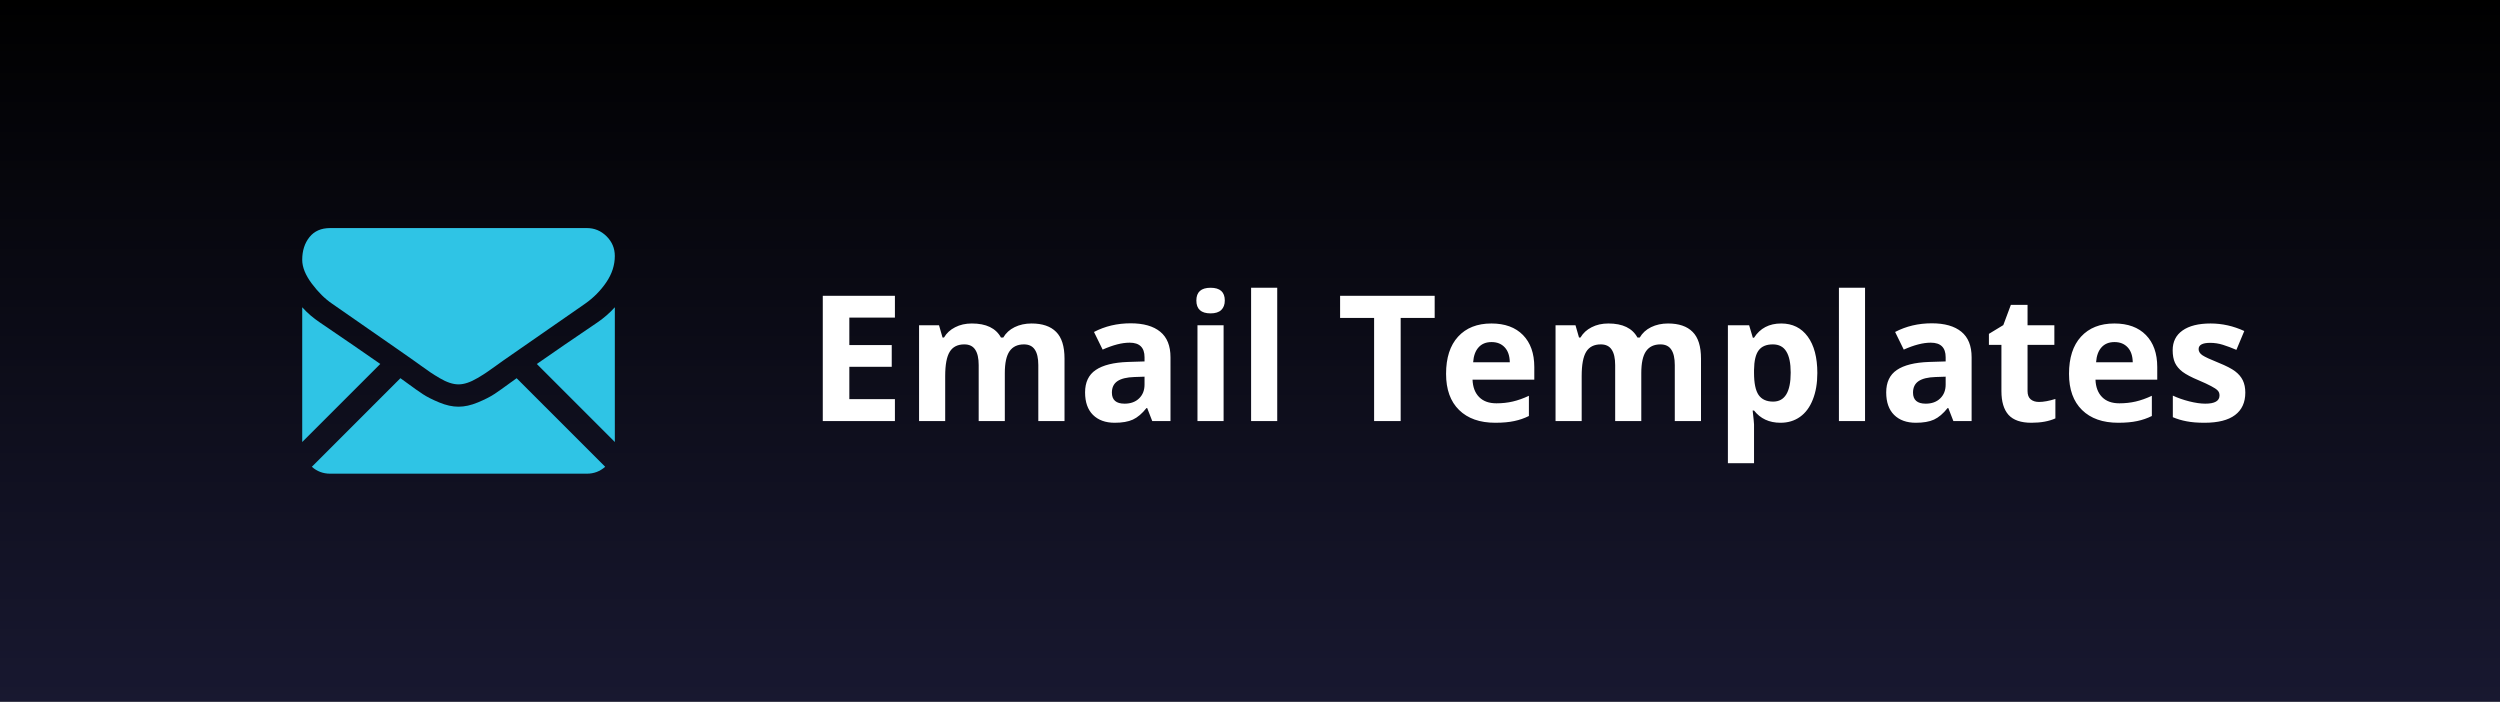
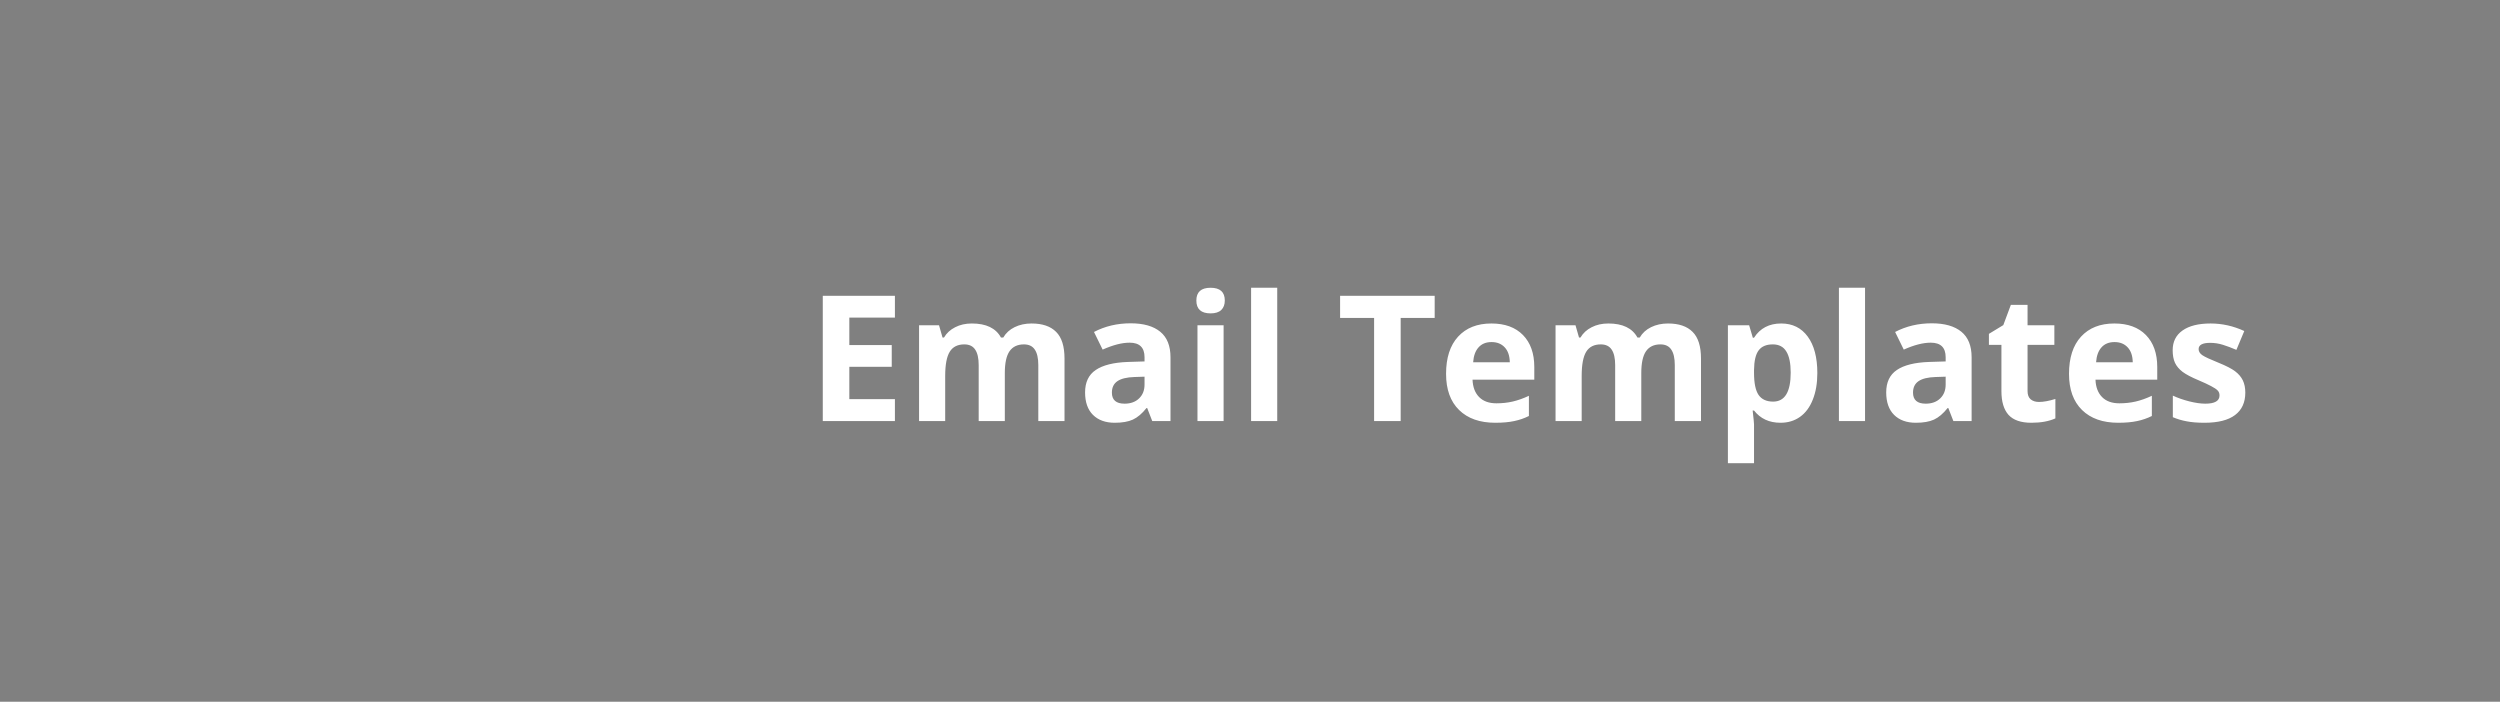
<svg xmlns="http://www.w3.org/2000/svg" width="285" height="80" viewBox="0 0 285 80" fill="none">
  <rect x="0" y="0" width="285" height="80" fill="#808080" stroke="none" />
-   <rect width="285" height="80" fill="url('#paint0_linear_1_411')" />
-   <path d="M66.907 54C67.708 54 68.402 53.736 68.992 53.213L58.895 43.117C58.653 43.29 58.419 43.459 58.197 43.619C57.441 44.176 56.828 44.61 56.357 44.921C55.886 45.233 55.26 45.551 54.478 45.876C53.695 46.201 52.966 46.363 52.29 46.363H52.27H52.251C51.574 46.363 50.845 46.201 50.063 45.876C49.28 45.551 48.654 45.233 48.184 44.921C47.713 44.61 47.1 44.176 46.344 43.619C46.133 43.465 45.9 43.295 45.647 43.114L35.549 53.213C36.139 53.736 36.833 54 37.634 54H66.907Z" fill="#2FC4E5" />
-   <path d="M36.462 36.759C35.706 36.255 35.036 35.678 34.453 35.028V50.39L43.352 41.491C41.572 40.248 39.278 38.672 36.462 36.759Z" fill="#2FC4E5" />
-   <path d="M68.102 36.759C65.393 38.592 63.091 40.17 61.195 41.494L70.091 50.39V35.028C69.52 35.665 68.858 36.242 68.102 36.759Z" fill="#2FC4E5" />
-   <path d="M66.907 26H37.635C36.614 26 35.828 26.345 35.278 27.034C34.728 27.723 34.453 28.585 34.453 29.619C34.453 30.454 34.818 31.359 35.547 32.334C36.276 33.308 37.051 34.074 37.873 34.63C38.324 34.949 39.683 35.894 41.95 37.464C43.174 38.312 44.239 39.052 45.153 39.69C45.933 40.233 46.605 40.703 47.16 41.094C47.224 41.138 47.324 41.21 47.457 41.305C47.601 41.408 47.782 41.539 48.006 41.7C48.437 42.012 48.794 42.264 49.08 42.456C49.364 42.649 49.709 42.864 50.114 43.102C50.518 43.341 50.899 43.52 51.257 43.639C51.615 43.758 51.947 43.818 52.252 43.818H52.271H52.291C52.596 43.818 52.927 43.758 53.285 43.639C53.643 43.52 54.024 43.341 54.429 43.102C54.833 42.864 55.178 42.648 55.463 42.456C55.748 42.264 56.106 42.012 56.537 41.7C56.76 41.539 56.942 41.408 57.085 41.306C57.218 41.21 57.318 41.139 57.382 41.094C57.815 40.793 58.489 40.324 59.395 39.695C61.044 38.55 63.472 36.864 66.689 34.63C67.657 33.954 68.465 33.139 69.115 32.184C69.764 31.23 70.089 30.229 70.089 29.182C70.089 28.307 69.774 27.558 69.144 26.934C68.515 26.312 67.769 26 66.907 26Z" fill="#2FC4E5" />
  <path d="M102.02 48H93.797V33.723H102.02V36.203H96.824V39.338H101.658V41.818H96.824V45.5H102.02V48ZM114.549 48H111.57V41.623C111.57 40.835 111.437 40.246 111.17 39.855C110.91 39.458 110.496 39.26 109.93 39.26C109.168 39.26 108.615 39.54 108.27 40.1C107.924 40.66 107.752 41.581 107.752 42.863V48H104.773V37.082H107.049L107.449 38.478H107.615C107.908 37.977 108.331 37.587 108.885 37.307C109.438 37.02 110.073 36.877 110.789 36.877C112.423 36.877 113.53 37.411 114.109 38.478H114.373C114.666 37.971 115.096 37.577 115.662 37.297C116.235 37.017 116.88 36.877 117.596 36.877C118.833 36.877 119.767 37.196 120.398 37.834C121.036 38.465 121.355 39.481 121.355 40.881V48H118.367V41.623C118.367 40.835 118.234 40.246 117.967 39.855C117.706 39.458 117.293 39.26 116.727 39.26C115.997 39.26 115.451 39.52 115.086 40.041C114.728 40.562 114.549 41.389 114.549 42.522V48ZM131.355 48L130.779 46.516H130.701C130.2 47.147 129.682 47.587 129.148 47.834C128.621 48.075 127.931 48.195 127.078 48.195C126.03 48.195 125.203 47.896 124.598 47.297C123.999 46.698 123.699 45.845 123.699 44.738C123.699 43.579 124.103 42.727 124.91 42.18C125.724 41.626 126.948 41.32 128.582 41.262L130.477 41.203V40.725C130.477 39.618 129.91 39.065 128.777 39.065C127.905 39.065 126.88 39.328 125.701 39.855L124.715 37.844C125.971 37.186 127.365 36.857 128.895 36.857C130.359 36.857 131.482 37.176 132.264 37.815C133.045 38.453 133.436 39.422 133.436 40.725V48H131.355ZM130.477 42.941L129.324 42.98C128.458 43.007 127.814 43.163 127.391 43.449C126.967 43.736 126.756 44.172 126.756 44.758C126.756 45.598 127.238 46.018 128.201 46.018C128.891 46.018 129.441 45.819 129.852 45.422C130.268 45.025 130.477 44.497 130.477 43.84V42.941ZM136.385 34.26C136.385 33.29 136.925 32.805 138.006 32.805C139.087 32.805 139.627 33.29 139.627 34.26C139.627 34.722 139.49 35.083 139.217 35.344C138.95 35.598 138.546 35.725 138.006 35.725C136.925 35.725 136.385 35.236 136.385 34.26ZM139.49 48H136.512V37.082H139.49V48ZM145.604 48H142.625V32.805H145.604V48ZM159.676 48H156.648V36.242H152.771V33.723H163.553V36.242H159.676V48ZM170.037 38.996C169.406 38.996 168.911 39.198 168.553 39.602C168.195 39.999 167.99 40.565 167.938 41.301H172.117C172.104 40.565 171.912 39.999 171.541 39.602C171.17 39.198 170.669 38.996 170.037 38.996ZM170.457 48.195C168.699 48.195 167.326 47.71 166.336 46.74C165.346 45.77 164.852 44.397 164.852 42.619C164.852 40.79 165.307 39.377 166.219 38.381C167.137 37.378 168.403 36.877 170.018 36.877C171.561 36.877 172.762 37.316 173.621 38.195C174.48 39.074 174.91 40.288 174.91 41.838V43.283H167.869C167.902 44.13 168.152 44.79 168.621 45.266C169.09 45.741 169.747 45.978 170.594 45.978C171.251 45.978 171.873 45.91 172.459 45.773C173.045 45.637 173.657 45.419 174.295 45.119V47.424C173.774 47.684 173.217 47.876 172.625 48C172.033 48.13 171.31 48.195 170.457 48.195ZM187.107 48H184.129V41.623C184.129 40.835 183.995 40.246 183.729 39.855C183.468 39.458 183.055 39.26 182.488 39.26C181.727 39.26 181.173 39.54 180.828 40.1C180.483 40.66 180.311 41.581 180.311 42.863V48H177.332V37.082H179.607L180.008 38.478H180.174C180.467 37.977 180.89 37.587 181.443 37.307C181.997 37.02 182.632 36.877 183.348 36.877C184.982 36.877 186.089 37.411 186.668 38.478H186.932C187.225 37.971 187.654 37.577 188.221 37.297C188.794 37.017 189.438 36.877 190.154 36.877C191.391 36.877 192.326 37.196 192.957 37.834C193.595 38.465 193.914 39.481 193.914 40.881V48H190.926V41.623C190.926 40.835 190.792 40.246 190.525 39.855C190.265 39.458 189.852 39.26 189.285 39.26C188.556 39.26 188.009 39.52 187.645 40.041C187.286 40.562 187.107 41.389 187.107 42.522V48ZM202.977 48.195C201.694 48.195 200.688 47.73 199.959 46.799H199.803C199.907 47.71 199.959 48.238 199.959 48.381V52.805H196.98V37.082H199.402L199.822 38.498H199.959C200.656 37.417 201.688 36.877 203.055 36.877C204.344 36.877 205.353 37.375 206.082 38.371C206.811 39.367 207.176 40.751 207.176 42.522C207.176 43.687 207.003 44.699 206.658 45.559C206.32 46.418 205.835 47.072 205.203 47.522C204.572 47.971 203.829 48.195 202.977 48.195ZM202.098 39.26C201.362 39.26 200.825 39.488 200.486 39.943C200.148 40.393 199.972 41.138 199.959 42.18V42.502C199.959 43.674 200.132 44.514 200.477 45.022C200.828 45.529 201.382 45.783 202.137 45.783C203.471 45.783 204.139 44.683 204.139 42.482C204.139 41.408 203.973 40.604 203.641 40.07C203.315 39.53 202.801 39.26 202.098 39.26ZM212.615 48H209.637V32.805H212.615V48ZM222.684 48L222.107 46.516H222.029C221.528 47.147 221.01 47.587 220.477 47.834C219.949 48.075 219.259 48.195 218.406 48.195C217.358 48.195 216.531 47.896 215.926 47.297C215.327 46.698 215.027 45.845 215.027 44.738C215.027 43.579 215.431 42.727 216.238 42.18C217.052 41.626 218.276 41.32 219.91 41.262L221.805 41.203V40.725C221.805 39.618 221.238 39.065 220.105 39.065C219.233 39.065 218.208 39.328 217.029 39.855L216.043 37.844C217.299 37.186 218.693 36.857 220.223 36.857C221.688 36.857 222.811 37.176 223.592 37.815C224.373 38.453 224.764 39.422 224.764 40.725V48H222.684ZM221.805 42.941L220.652 42.98C219.786 43.007 219.142 43.163 218.719 43.449C218.296 43.736 218.084 44.172 218.084 44.758C218.084 45.598 218.566 46.018 219.529 46.018C220.219 46.018 220.77 45.819 221.18 45.422C221.596 45.025 221.805 44.497 221.805 43.84V42.941ZM232.439 45.822C232.96 45.822 233.585 45.708 234.314 45.48V47.697C233.572 48.029 232.661 48.195 231.58 48.195C230.389 48.195 229.52 47.896 228.973 47.297C228.432 46.691 228.162 45.786 228.162 44.582V39.318H226.736V38.059L228.377 37.062L229.236 34.758H231.141V37.082H234.197V39.318H231.141V44.582C231.141 45.005 231.258 45.318 231.492 45.52C231.733 45.721 232.049 45.822 232.439 45.822ZM241.053 38.996C240.421 38.996 239.926 39.198 239.568 39.602C239.21 39.999 239.005 40.565 238.953 41.301H243.133C243.12 40.565 242.928 39.999 242.557 39.602C242.186 39.198 241.684 38.996 241.053 38.996ZM241.473 48.195C239.715 48.195 238.341 47.71 237.352 46.74C236.362 45.77 235.867 44.397 235.867 42.619C235.867 40.79 236.323 39.377 237.234 38.381C238.152 37.378 239.419 36.877 241.033 36.877C242.576 36.877 243.777 37.316 244.637 38.195C245.496 39.074 245.926 40.288 245.926 41.838V43.283H238.885C238.917 44.13 239.168 44.79 239.637 45.266C240.105 45.741 240.763 45.978 241.609 45.978C242.267 45.978 242.889 45.91 243.475 45.773C244.061 45.637 244.673 45.419 245.311 45.119V47.424C244.79 47.684 244.233 47.876 243.641 48C243.048 48.13 242.326 48.195 241.473 48.195ZM255.965 44.758C255.965 45.878 255.574 46.73 254.793 47.316C254.018 47.902 252.856 48.195 251.307 48.195C250.512 48.195 249.835 48.14 249.275 48.029C248.715 47.925 248.191 47.769 247.703 47.56V45.1C248.257 45.36 248.878 45.578 249.568 45.754C250.265 45.93 250.877 46.018 251.404 46.018C252.485 46.018 253.025 45.705 253.025 45.08C253.025 44.846 252.954 44.657 252.811 44.514C252.667 44.364 252.42 44.198 252.068 44.016C251.717 43.827 251.248 43.609 250.662 43.361C249.822 43.01 249.204 42.684 248.807 42.385C248.416 42.085 248.13 41.743 247.947 41.359C247.771 40.969 247.684 40.49 247.684 39.924C247.684 38.954 248.058 38.205 248.807 37.678C249.562 37.144 250.63 36.877 252.01 36.877C253.325 36.877 254.604 37.163 255.848 37.736L254.949 39.885C254.402 39.65 253.891 39.458 253.416 39.309C252.941 39.159 252.456 39.084 251.961 39.084C251.082 39.084 250.643 39.322 250.643 39.797C250.643 40.064 250.783 40.295 251.062 40.49C251.349 40.685 251.971 40.975 252.928 41.359C253.781 41.704 254.406 42.027 254.803 42.326C255.2 42.626 255.493 42.971 255.682 43.361C255.87 43.752 255.965 44.217 255.965 44.758Z" fill="white" />
  <defs>
    <linearGradient id="paint0_linear_1_411" x1="142.5" y1="0" x2="142.5" y2="80" gradientUnits="userSpaceOnUse">
      <stop />
      <stop offset="1" stop-color="#181830" />
    </linearGradient>
  </defs>
</svg>